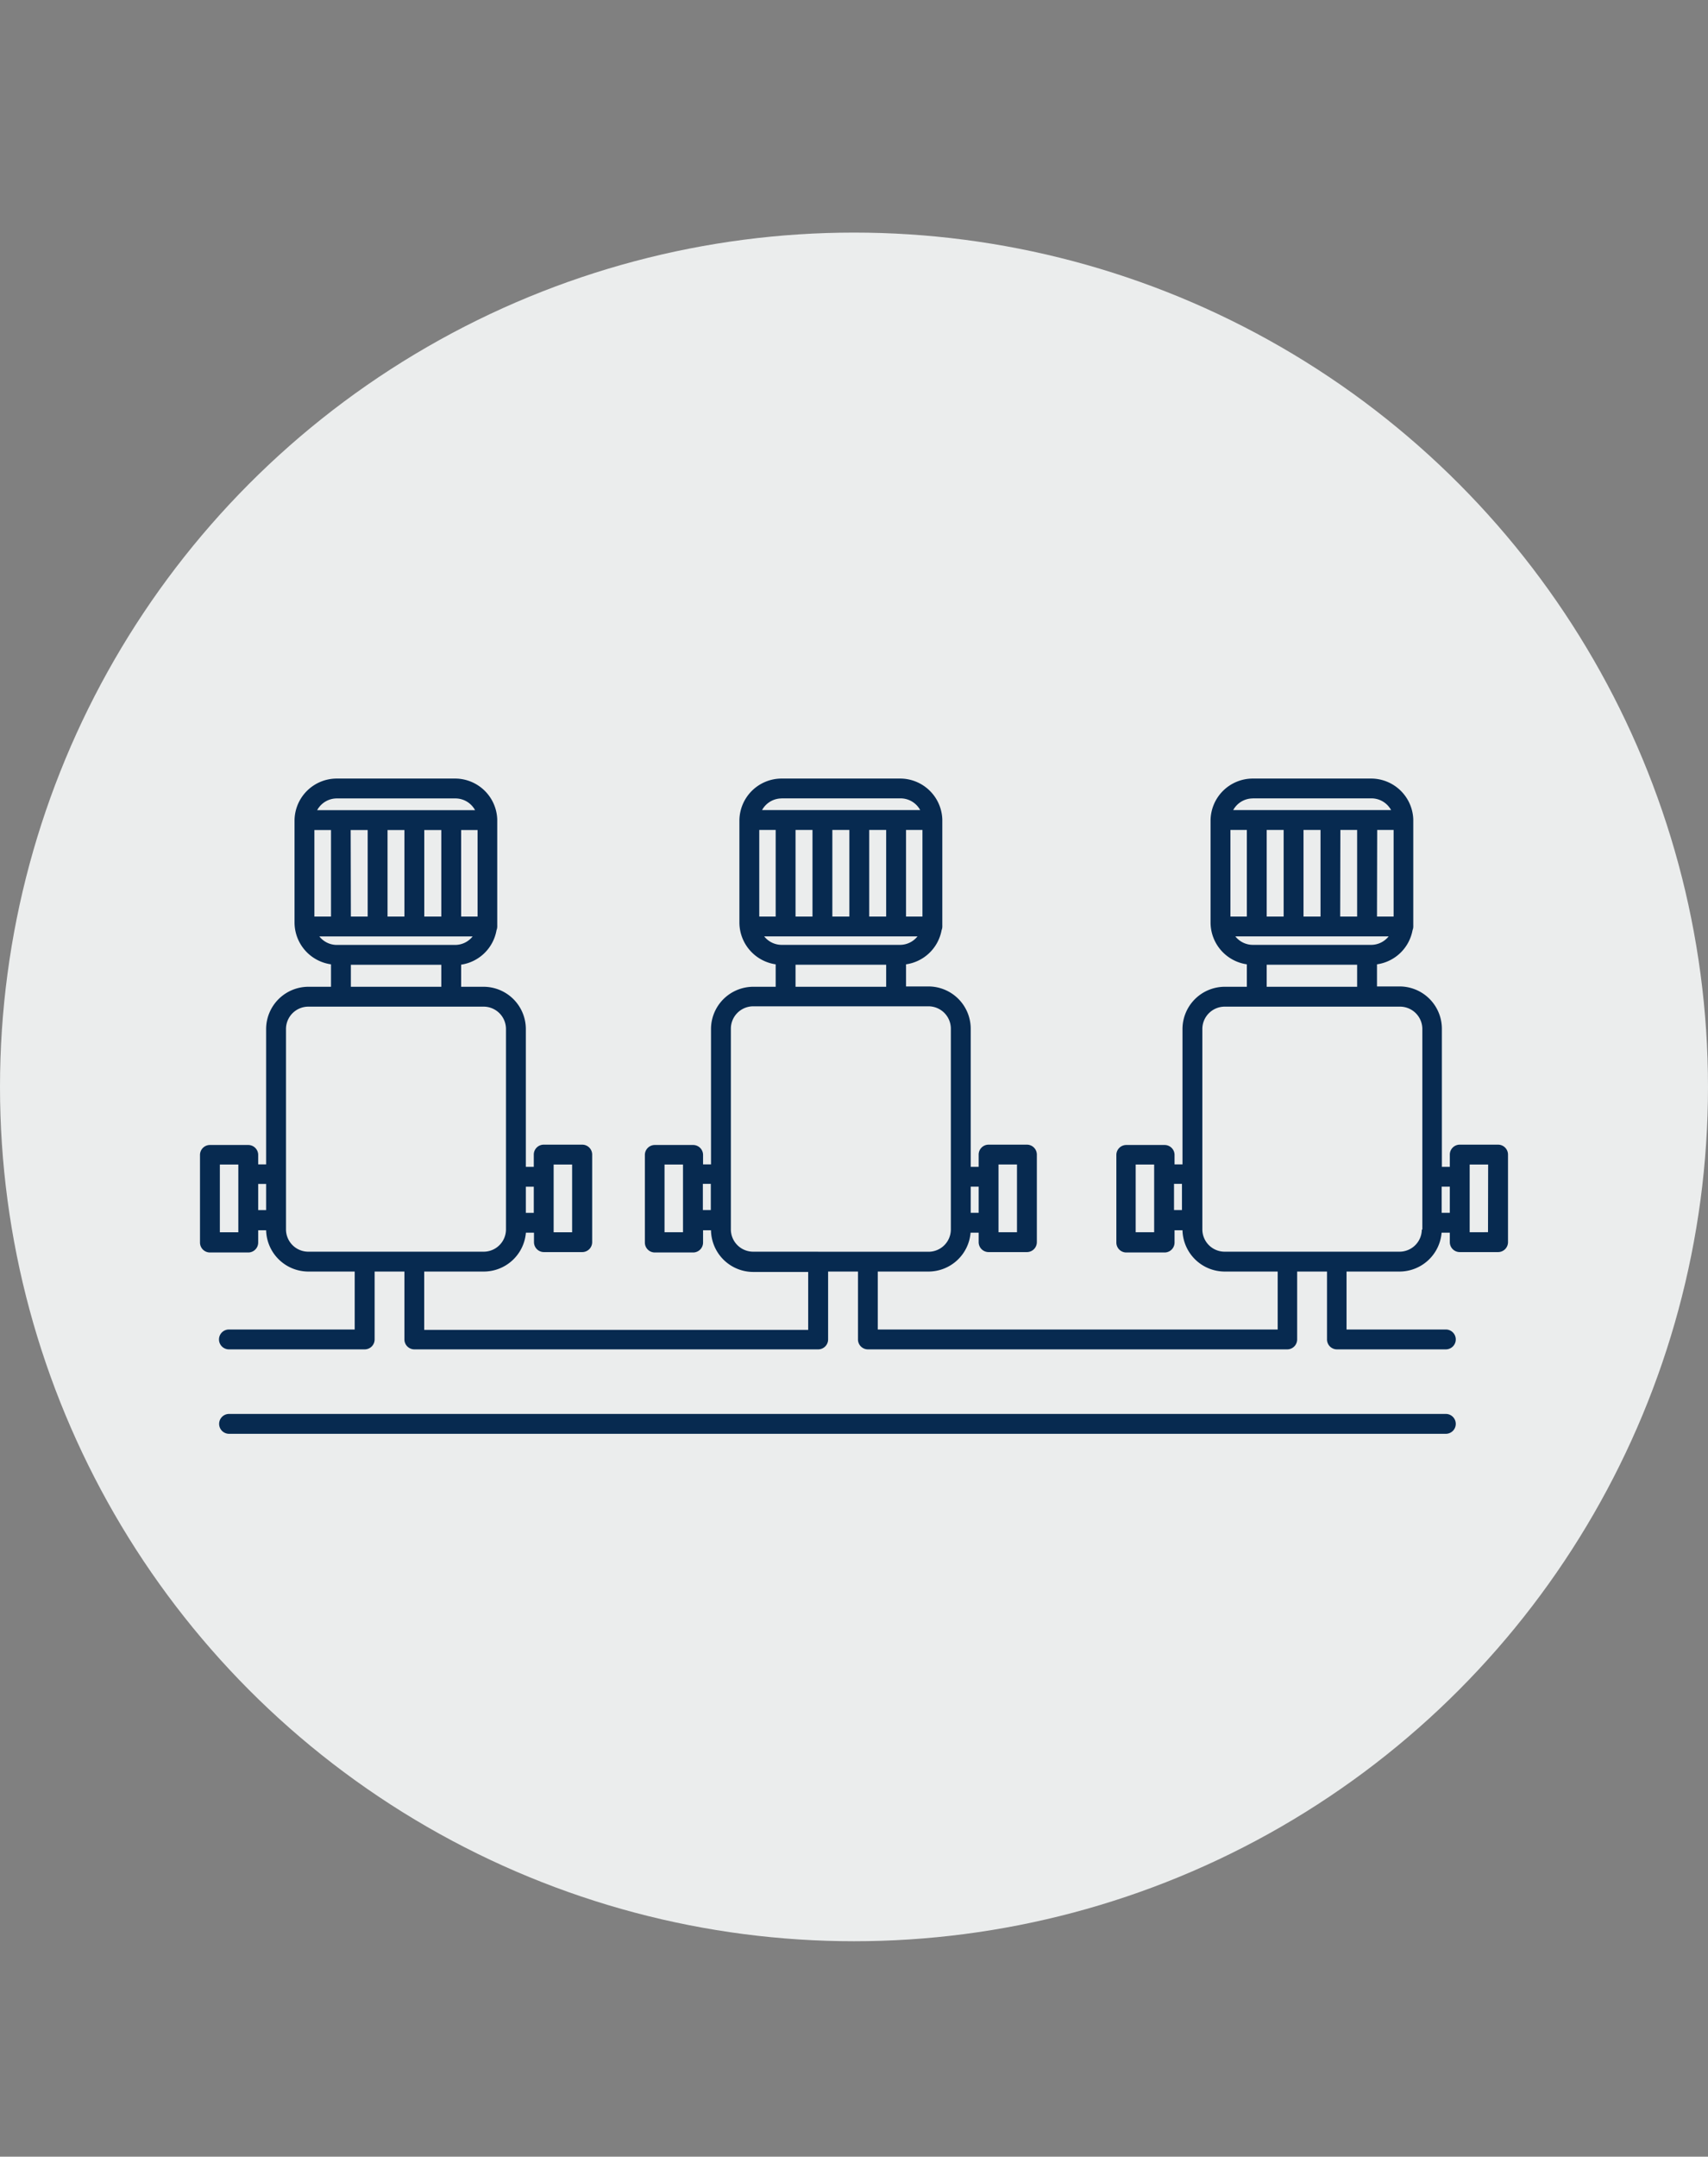
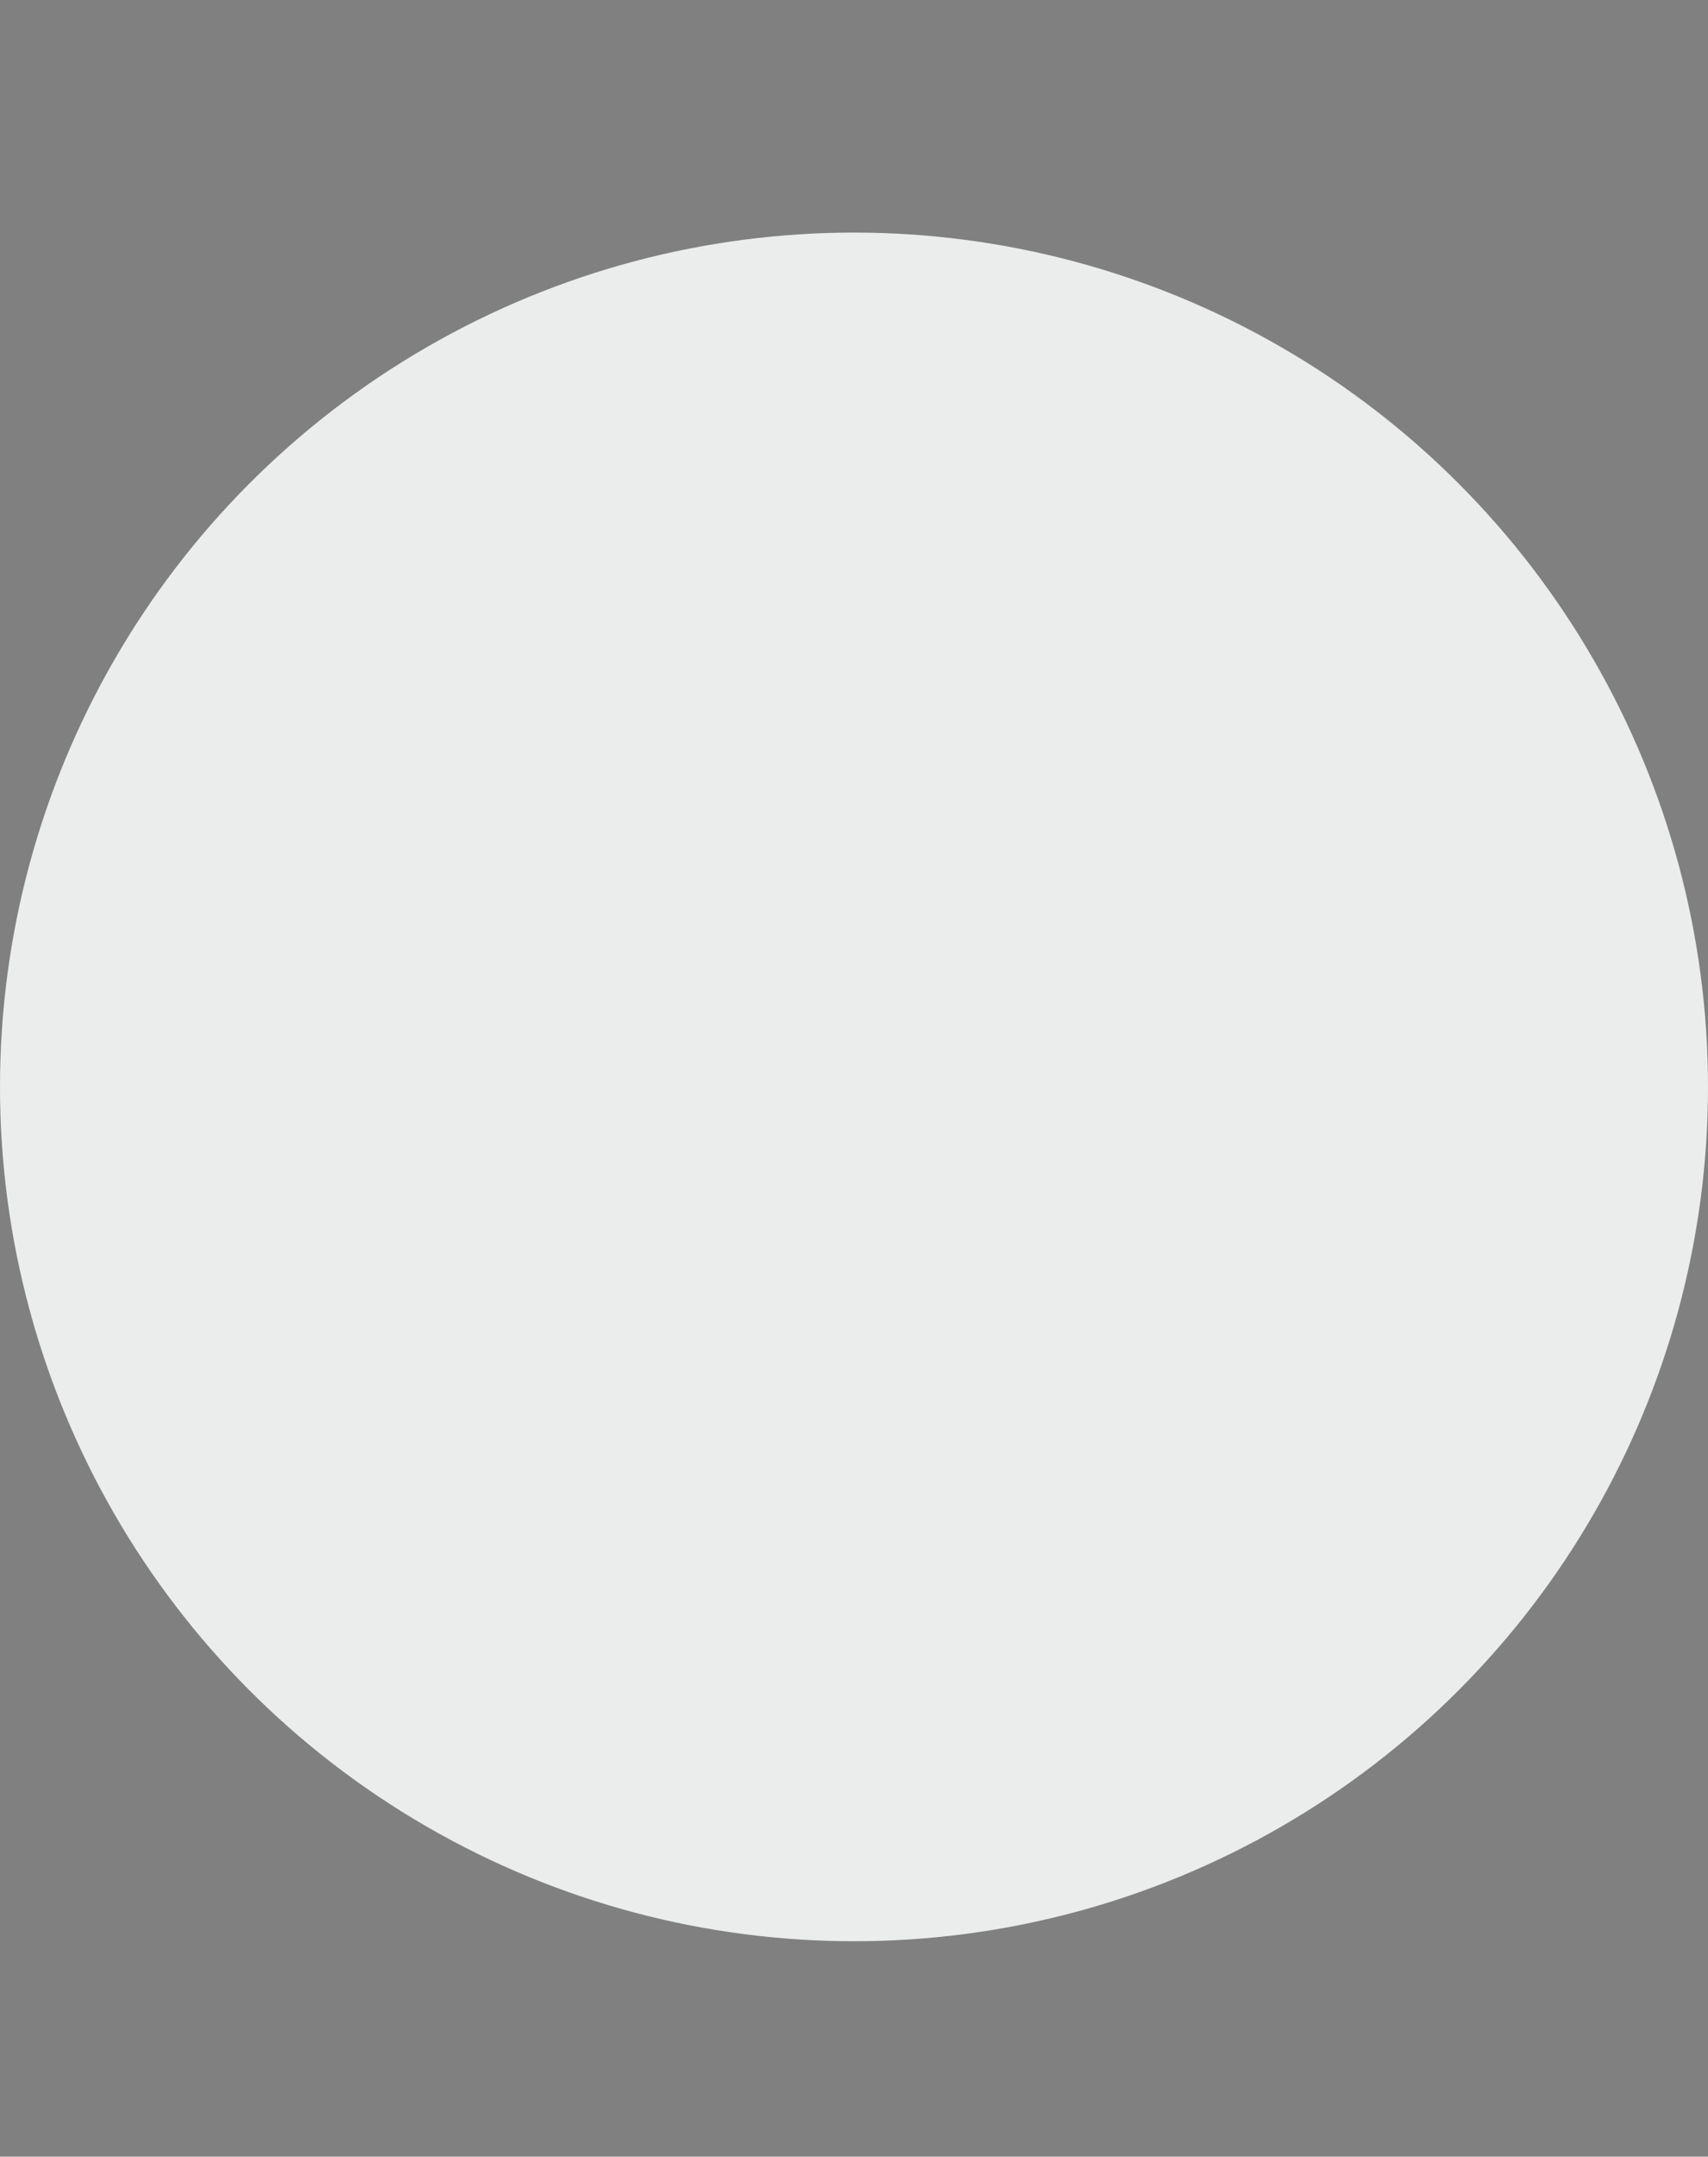
<svg xmlns="http://www.w3.org/2000/svg" viewBox="0 0 258 325.65">
  <rect x="0" y="0" width="258" height="325.65" fill="#808080" stroke="none" />
  <defs>
    <style>.a{fill:#ebeded;}.b{fill:#072a50;}.c{fill:none;}</style>
  </defs>
  <circle class="a" cx="129" cy="164.12" r="129" />
-   <path class="b" d="M226.29,172.84H220.5a1.5,1.5,0,0,0-1.5,1.5v1.85h-1.2V155.33a6.39,6.39,0,0,0-6.38-6.38H208v-3.34a6.37,6.37,0,0,0,5.37-5.15,1.47,1.47,0,0,0,.11-.56,1.36,1.36,0,0,0,0-.2c0-.13,0-.26,0-.4V123.83s0-.07,0-.1a6.38,6.38,0,0,0-6.37-6.17H189.24a6.38,6.38,0,0,0-6.38,6.37V139.3a6.39,6.39,0,0,0,5.48,6.31V149H185a6.39,6.39,0,0,0-6.38,6.38v20.44h-1.2v-1.43a1.5,1.5,0,0,0-1.5-1.5h-5.79a1.5,1.5,0,0,0-1.5,1.5v13.23a1.5,1.5,0,0,0,1.5,1.5h5.79a1.5,1.5,0,0,0,1.5-1.5v-1.85h1.2A6.39,6.39,0,0,0,185,192h8v8.75H132.59V192h7.66a6.39,6.39,0,0,0,6.36-5.87h1.22v1.43a1.5,1.5,0,0,0,1.5,1.5h5.79a1.5,1.5,0,0,0,1.5-1.5V174.34a1.5,1.5,0,0,0-1.5-1.5h-5.79a1.5,1.5,0,0,0-1.5,1.5v1.85h-1.2V155.33a6.39,6.39,0,0,0-6.38-6.38h-3.39v-3.34a6.37,6.37,0,0,0,5.37-5.15,1.47,1.47,0,0,0,.11-.56,1.36,1.36,0,0,0,0-.2c0-.13,0-.26,0-.4V123.83s0-.07,0-.1a6.38,6.38,0,0,0-6.37-6.17H118.07a6.38,6.38,0,0,0-6.38,6.37V139.3a6.39,6.39,0,0,0,5.48,6.31V149h-3.39a6.39,6.39,0,0,0-6.38,6.38v20.44h-1.2v-1.43a1.5,1.5,0,0,0-1.5-1.5H98.91a1.5,1.5,0,0,0-1.5,1.5v13.23a1.5,1.5,0,0,0,1.5,1.5h5.79a1.5,1.5,0,0,0,1.5-1.5v-1.85h1.2a6.39,6.39,0,0,0,6.38,6.29h8.3v8.75h-58V192h9a6.39,6.39,0,0,0,6.36-5.87h1.22v1.43a1.5,1.5,0,0,0,1.5,1.5h5.79a1.5,1.5,0,0,0,1.5-1.5V174.34a1.5,1.5,0,0,0-1.5-1.5H82.13a1.5,1.5,0,0,0-1.5,1.5v1.85h-1.2V155.33A6.39,6.39,0,0,0,73.05,149H69.66v-3.34A6.37,6.37,0,0,0,75,140.46a1.47,1.47,0,0,0,.11-.56,1.36,1.36,0,0,0,0-.2c0-.13,0-.26,0-.4V123.83s0-.07,0-.1a6.38,6.38,0,0,0-6.37-6.17H50.87a6.38,6.38,0,0,0-6.38,6.37V139.3A6.39,6.39,0,0,0,50,145.61V149H46.58a6.39,6.39,0,0,0-6.38,6.38v20.44H39v-1.43a1.5,1.5,0,0,0-1.5-1.5H31.71a1.5,1.5,0,0,0-1.5,1.5v13.23a1.5,1.5,0,0,0,1.5,1.5H37.5a1.5,1.5,0,0,0,1.5-1.5v-1.85h1.2A6.39,6.39,0,0,0,46.58,192h7v8.75h-19a1.5,1.5,0,1,0,0,3H55.09a1.5,1.5,0,0,0,1.5-1.5V192h4.5v10.25a1.5,1.5,0,0,0,1.5,1.5h61a1.5,1.5,0,0,0,1.5-1.5V192h4.51v10.25a1.5,1.5,0,0,0,1.5,1.5h63.34a1.5,1.5,0,0,0,1.5-1.5V192h4.51v10.25a1.5,1.5,0,0,0,1.5,1.5H218.4a1.5,1.5,0,0,0,0-3h-15V192h8a6.39,6.39,0,0,0,6.36-5.87H219v1.43a1.5,1.5,0,0,0,1.5,1.5h5.79a1.5,1.5,0,0,0,1.5-1.5V174.34A1.5,1.5,0,0,0,226.29,172.84Zm-142.66,3h2.79v10.23H83.63V175.84Zm-3,3.35v3.95h-1.2v-3.95ZM47.49,125.33H50V138.4H47.49Zm5.48,0h2.57V138.4H53Zm5.57,0h2.55V138.4H58.54Zm5.55,0h2.57V138.4H64.09Zm5.57,0h2.48V138.4H69.66Zm-18.79-4.77H68.76a3.38,3.38,0,0,1,3,1.77H47.91A3.38,3.38,0,0,1,50.87,120.56ZM48.24,141.4H71.39a3.37,3.37,0,0,1-2.63,1.28H50.87A3.37,3.37,0,0,1,48.24,141.4ZM53,145.68H66.66V149H53ZM36,186.07H33.21V175.84H36v10.23Zm3-7.3h1.2v3.95H39ZM55.09,189H46.58a3.37,3.37,0,0,1-3.38-3.37V155.33A3.38,3.38,0,0,1,46.58,152H73.05a3.38,3.38,0,0,1,3.38,3.38v30.31A3.37,3.37,0,0,1,73.05,189h-18Zm95.74-13.17h2.79v10.23h-2.79V175.84Zm-3,3.35v3.95h-1.2v-3.95Zm-33.14-53.86h2.48V138.4h-2.48Zm5.48,0h2.56V138.4h-2.56Zm5.56,0h2.57V138.4h-2.57Zm5.57,0h2.56V138.4H131.3Zm5.56,0h2.48V138.4h-2.48Zm-18.79-4.77H136a3.38,3.38,0,0,1,3,1.77H115.11A3.38,3.38,0,0,1,118.07,120.56Zm-2.63,20.84h23.15a3.37,3.37,0,0,1-2.63,1.28H118.07A3.37,3.37,0,0,1,115.44,141.4Zm4.73,4.28h13.69V149H120.17Zm-17,40.39h-2.79V175.84h2.79v10.23Zm3-7.3h1.2v3.95h-1.2ZM123.58,189h-9.8a3.37,3.37,0,0,1-3.38-3.37V155.33a3.38,3.38,0,0,1,3.38-3.38h26.47a3.38,3.38,0,0,1,3.38,3.38v30.31a3.37,3.37,0,0,1-3.38,3.37H123.58Zm62.28-63.68h2.48V138.4h-2.48Zm5.48,0h2.56V138.4h-2.56Zm5.56,0h2.57V138.4H196.9Zm5.57,0H205V138.4h-2.56Zm5.56,0h2.48V138.4H208Zm-18.79-4.77h17.89a3.38,3.38,0,0,1,3,1.77H186.28A3.37,3.37,0,0,1,189.24,120.56Zm-2.63,20.84h23.15a3.37,3.37,0,0,1-2.63,1.28H189.24A3.37,3.37,0,0,1,186.61,141.4Zm4.73,4.28H205V149H191.34Zm-17,40.39h-2.79V175.84h2.79v10.23Zm3-7.3h1.2v3.95h-1.2Zm37.43,6.87a3.37,3.37,0,0,1-3.38,3.37H185a3.37,3.37,0,0,1-3.38-3.37V155.33A3.38,3.38,0,0,1,185,152h26.47a3.38,3.38,0,0,1,3.38,3.38v30.31Zm3-2.5v-3.95H219v3.95Zm7,2.93H222V175.84h2.79Z" />
-   <path class="b" d="M218.4,213.5H34.6a1.5,1.5,0,1,0,0,3H218.4a1.5,1.5,0,0,0,0-3Z" />
-   <rect class="c" width="258" height="325.65" />
</svg>